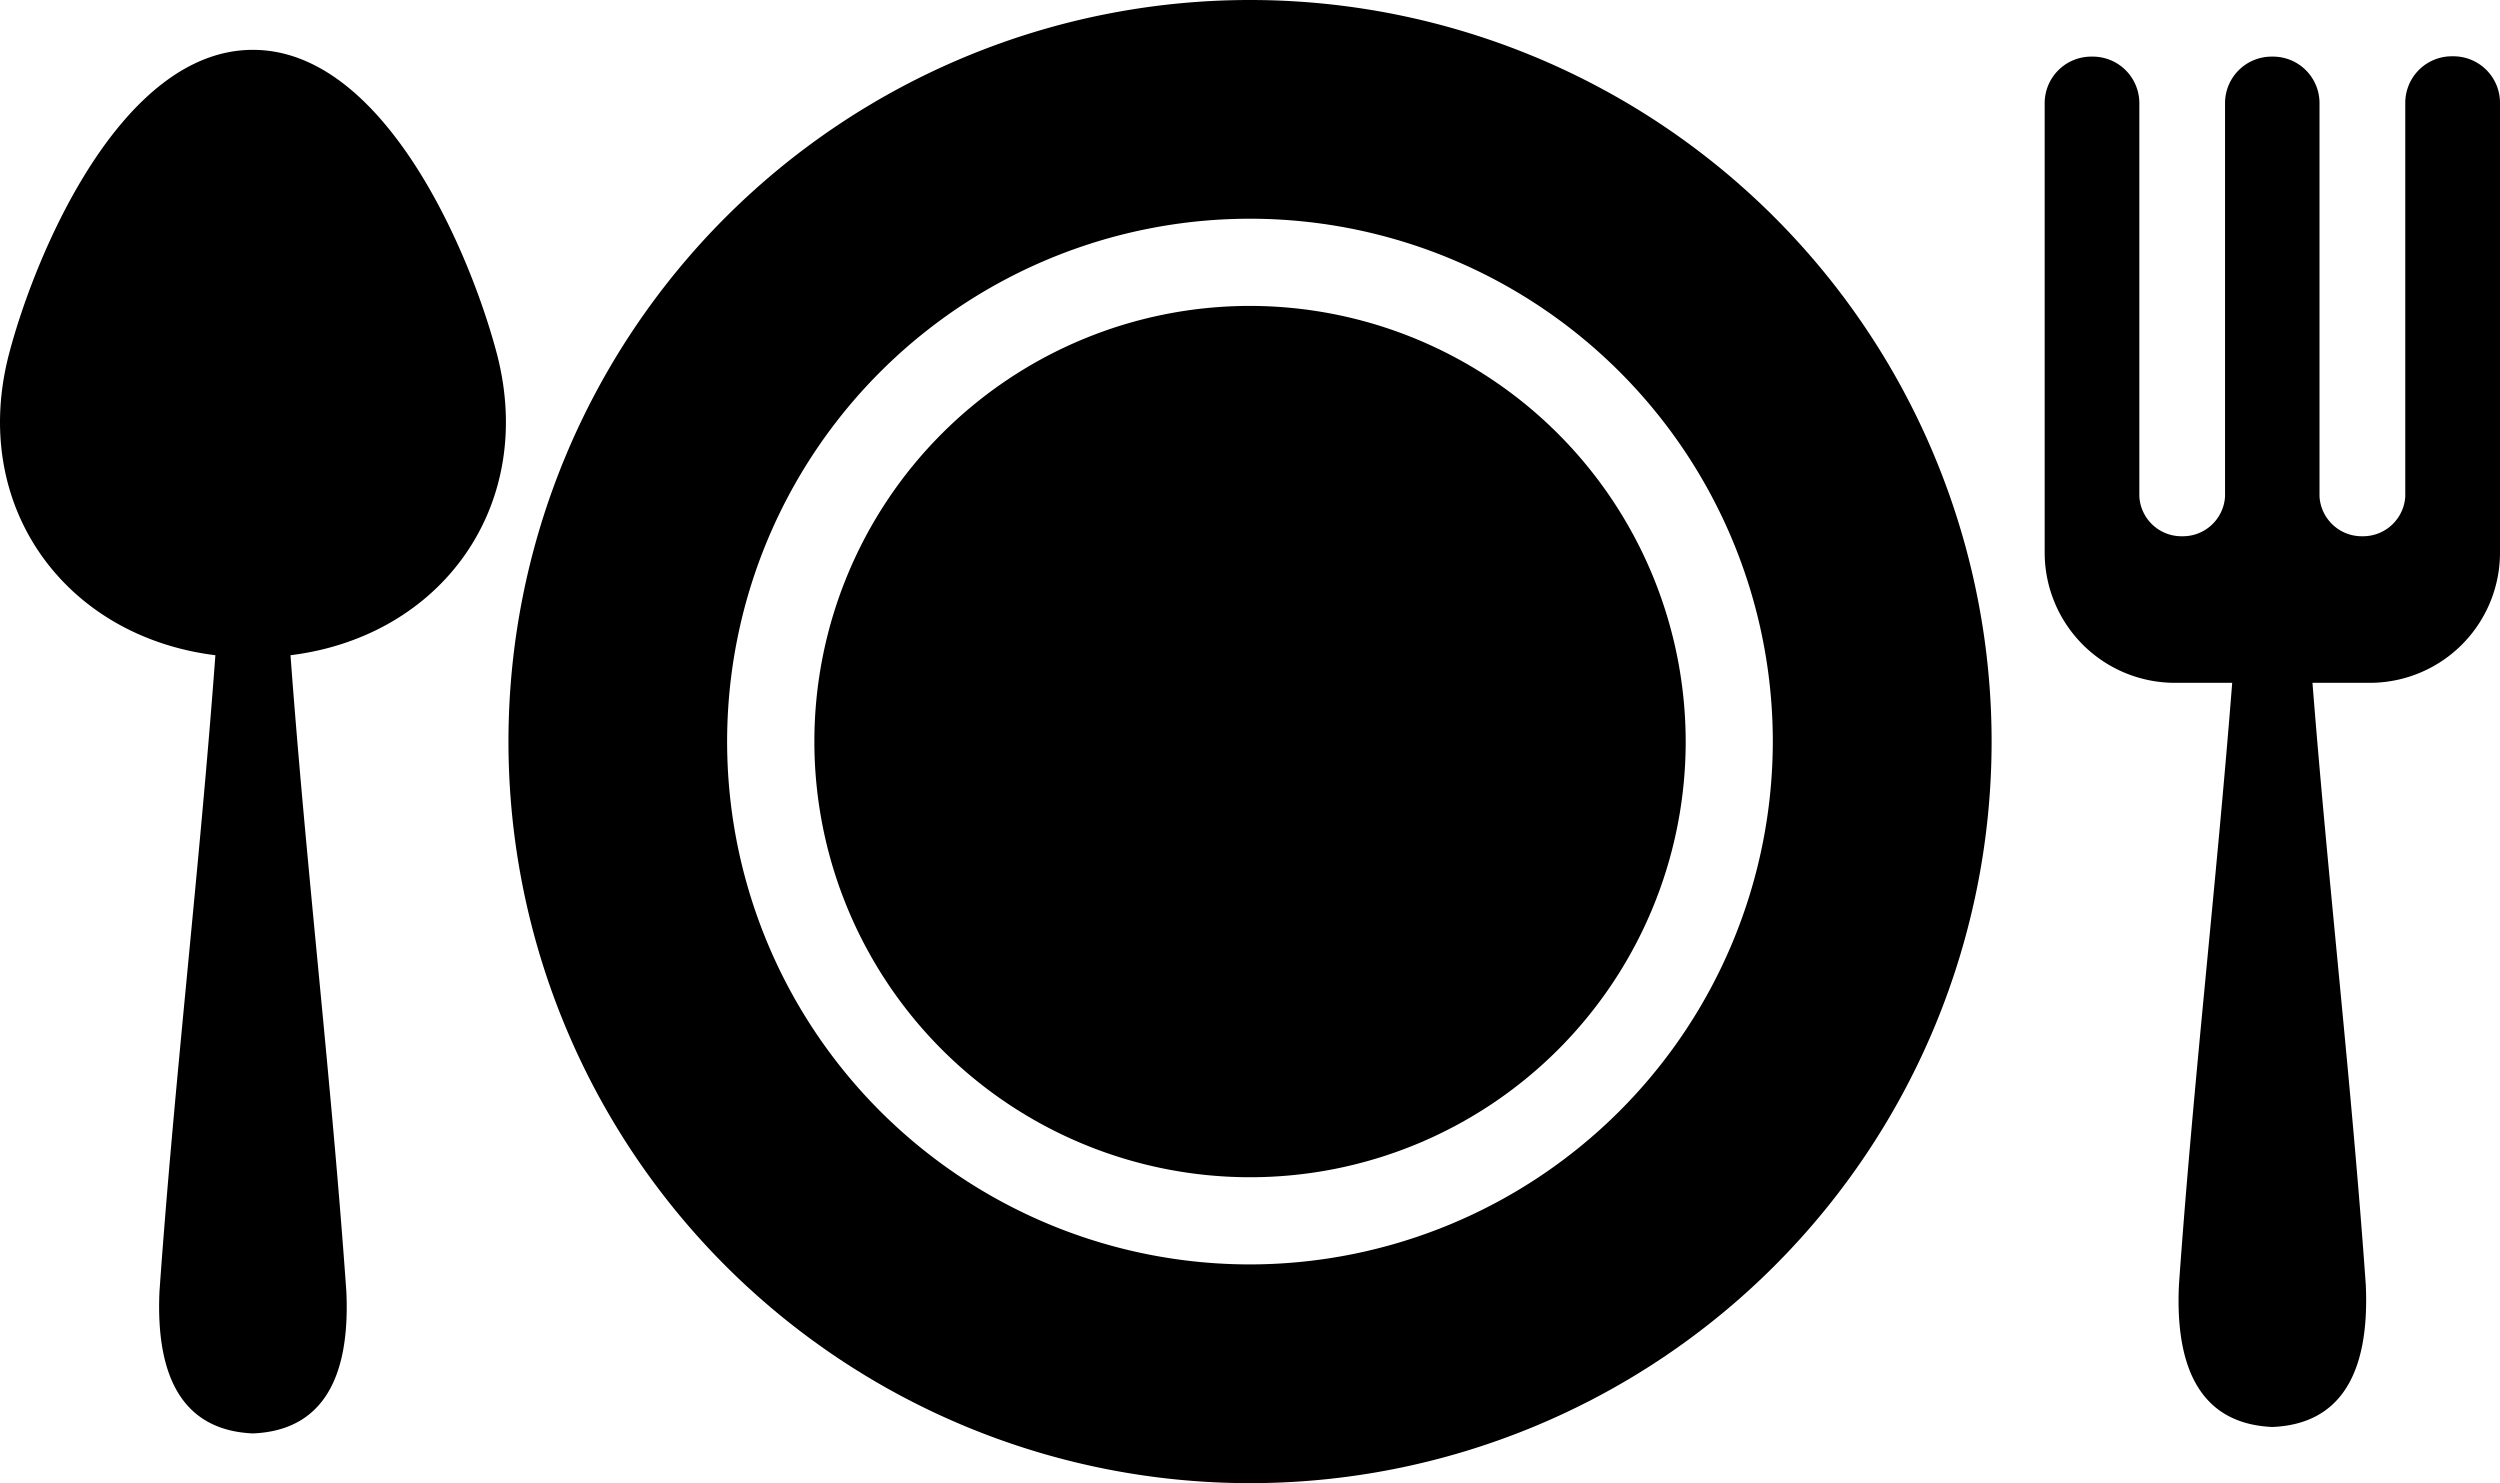
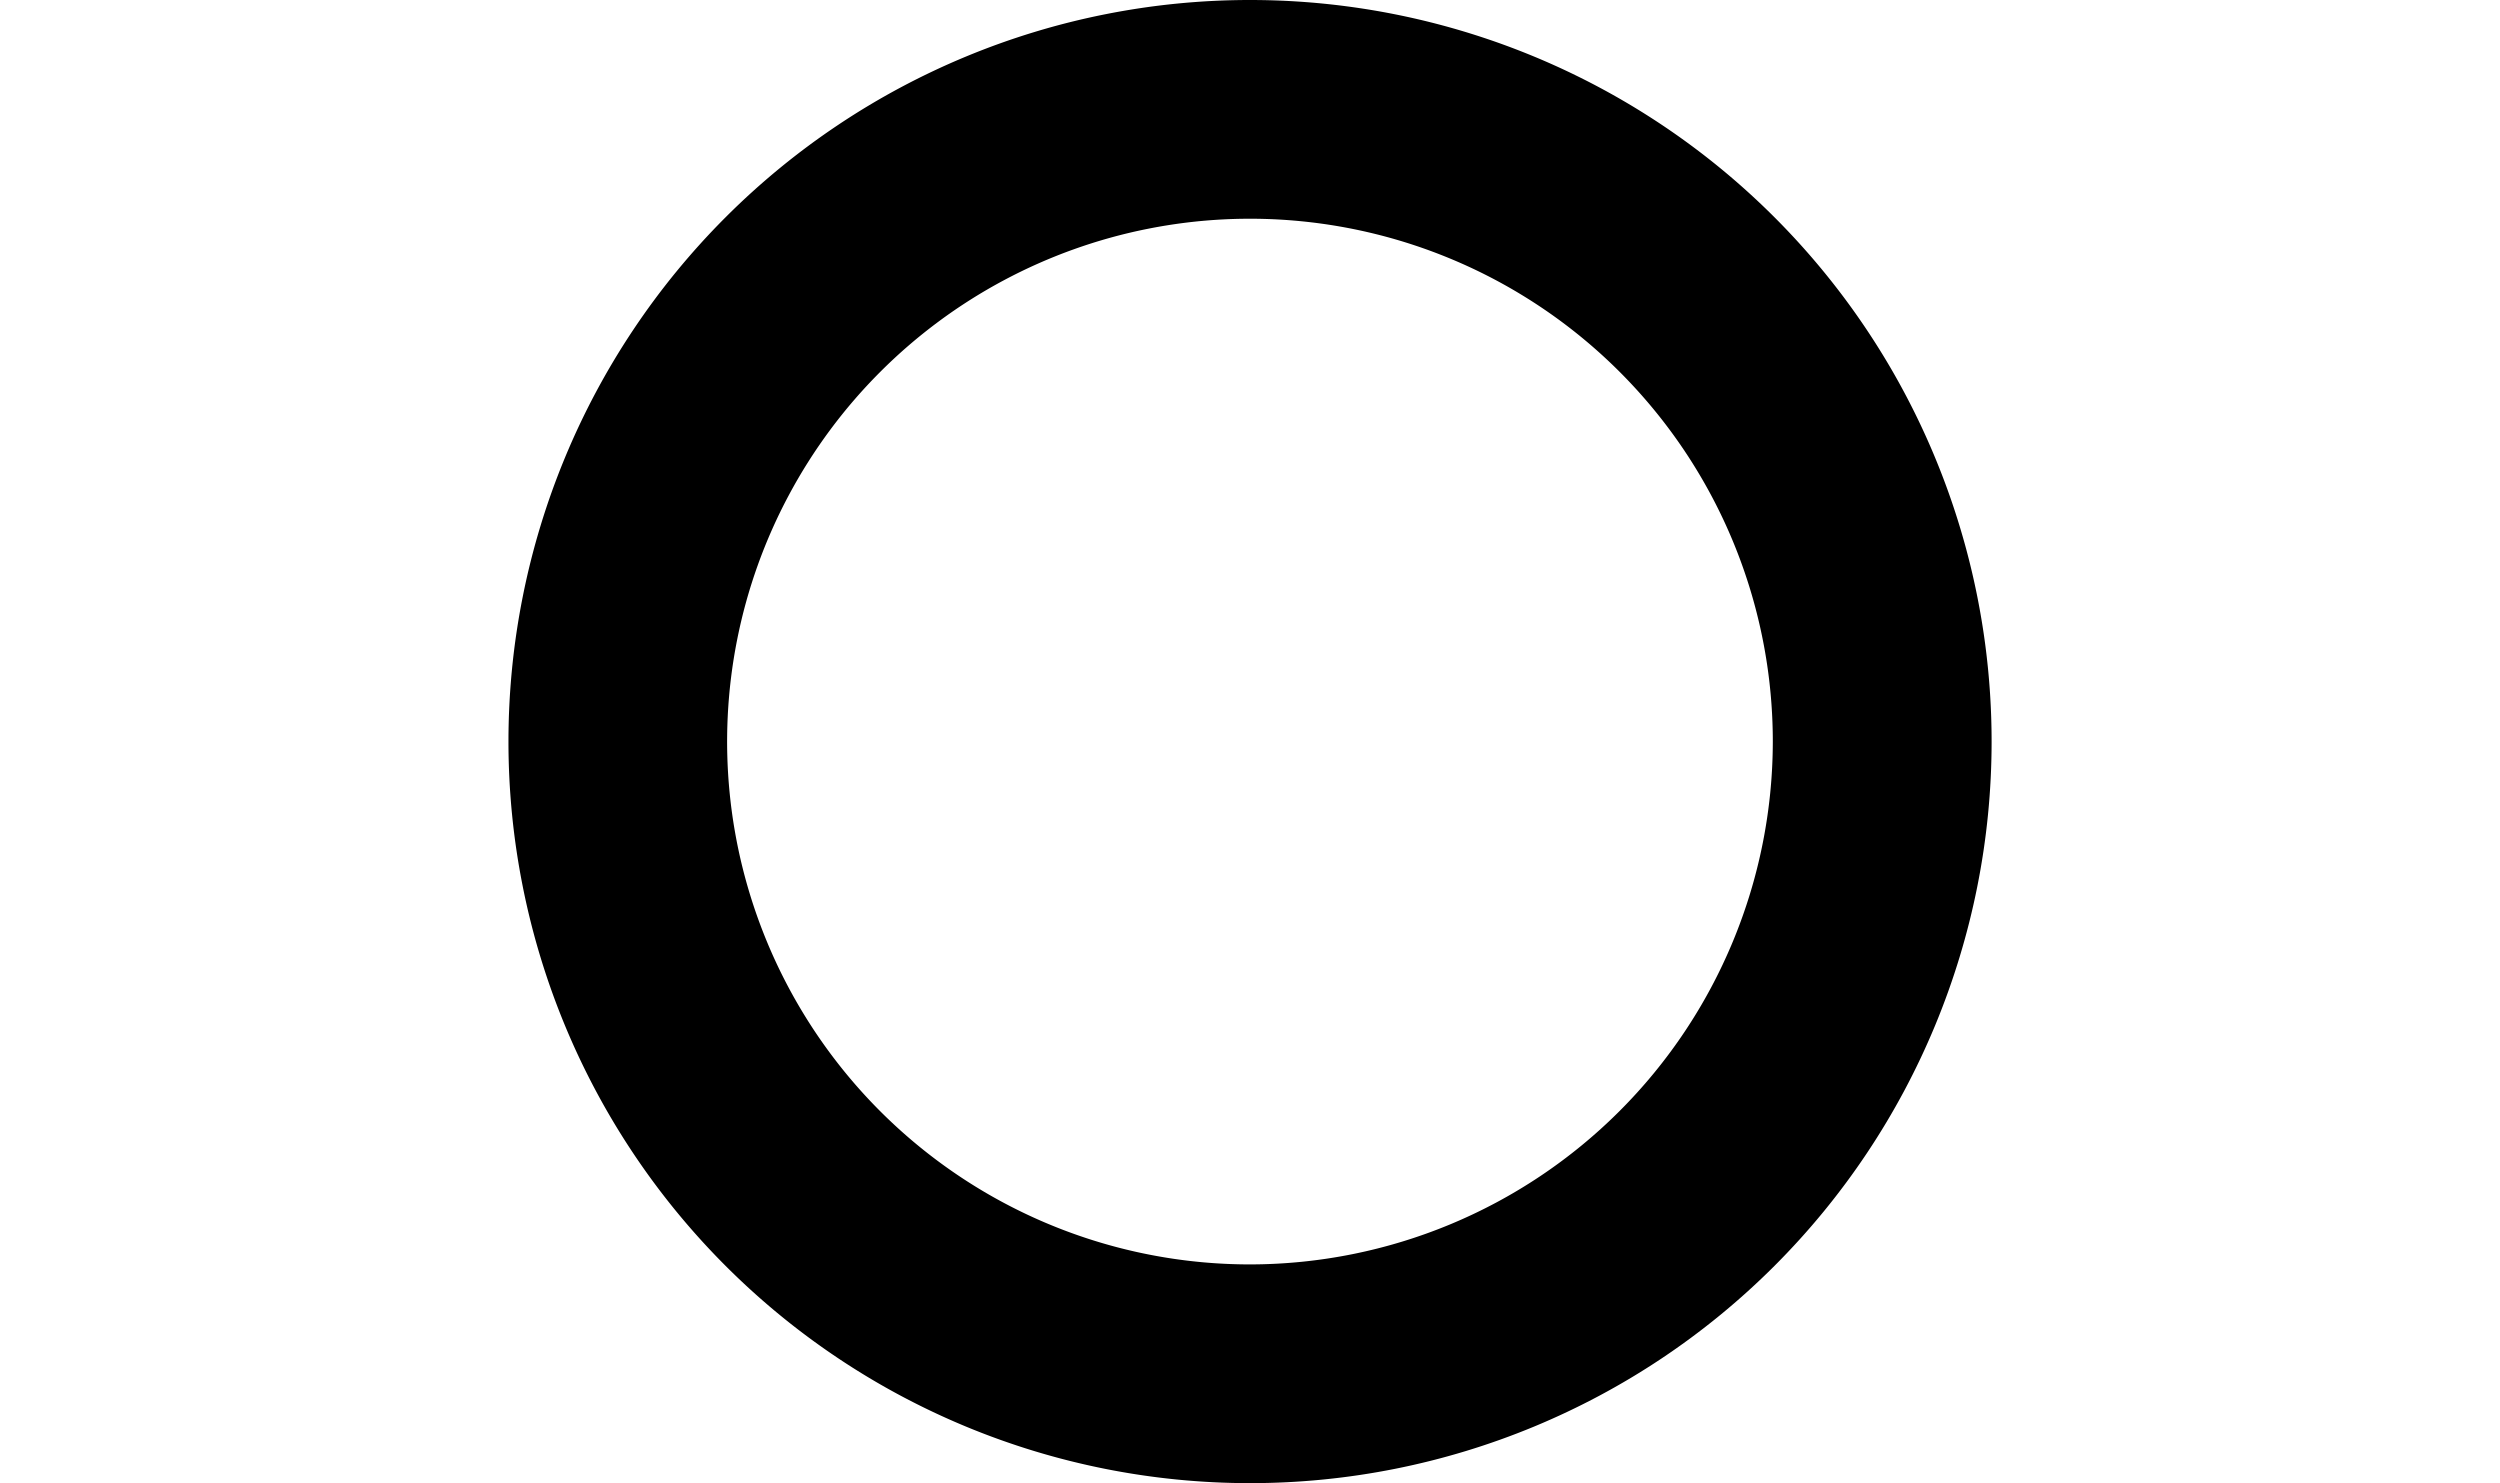
<svg xmlns="http://www.w3.org/2000/svg" viewBox="0 0 387.69 230" fill="currentColor">
  <path d="M193.85 0a115 115 0 1 0 115 115 115 115 0 0 0-115-115zm0 196.08A81.08 81.08 0 1 1 274.92 115a81.17 81.17 0 0 1-81.07 81.08z" />
-   <path d="M193.85 47.44A67.56 67.56 0 1 0 261.41 115a67.64 67.64 0 0 0-67.56-67.56zM380.47 8.73h-.23A7.22 7.22 0 0 0 373 16v61a6.56 6.56 0 0 1-6.54 6.16h-.22A6.56 6.56 0 0 1 359.7 77V16a7.21 7.21 0 0 0-7.21-7.22h-.24a7.22 7.22 0 0 0-7.2 7.22v61a6.55 6.55 0 0 1-6.54 6.16h-.22a6.54 6.54 0 0 1-6.53-6.16V16a7.22 7.22 0 0 0-7.22-7.22h-.24a7.22 7.22 0 0 0-7.22 7.22v69.69a20.2 20.2 0 0 0 20.2 20.2h8.88c-2.44 31.13-6.07 62.26-8.26 93.4-.63 13.69 3.91 21.54 14.49 22 10.57-.44 15.1-8.3 14.49-22-2.19-31.13-5.83-62.27-8.27-93.4h8.88a20.2 20.2 0 0 0 20.2-20.2V16a7.22 7.22 0 0 0-7.22-7.27zm-341.25-1c-20.38 0-33.7 31.45-37.81 47.12C-4.76 78.4 10 98.71 33.4 101.61c-2.42 32.9-6.35 65.79-8.67 98.68-.61 13.69 3.92 21.54 14.49 22 10.58-.44 15.12-8.3 14.49-22-2.31-32.89-6.24-65.78-8.66-98.68 23.44-2.9 38.16-23.22 32-46.76C72.93 39.18 59.61 7.73 39.22 7.73z" />
</svg>